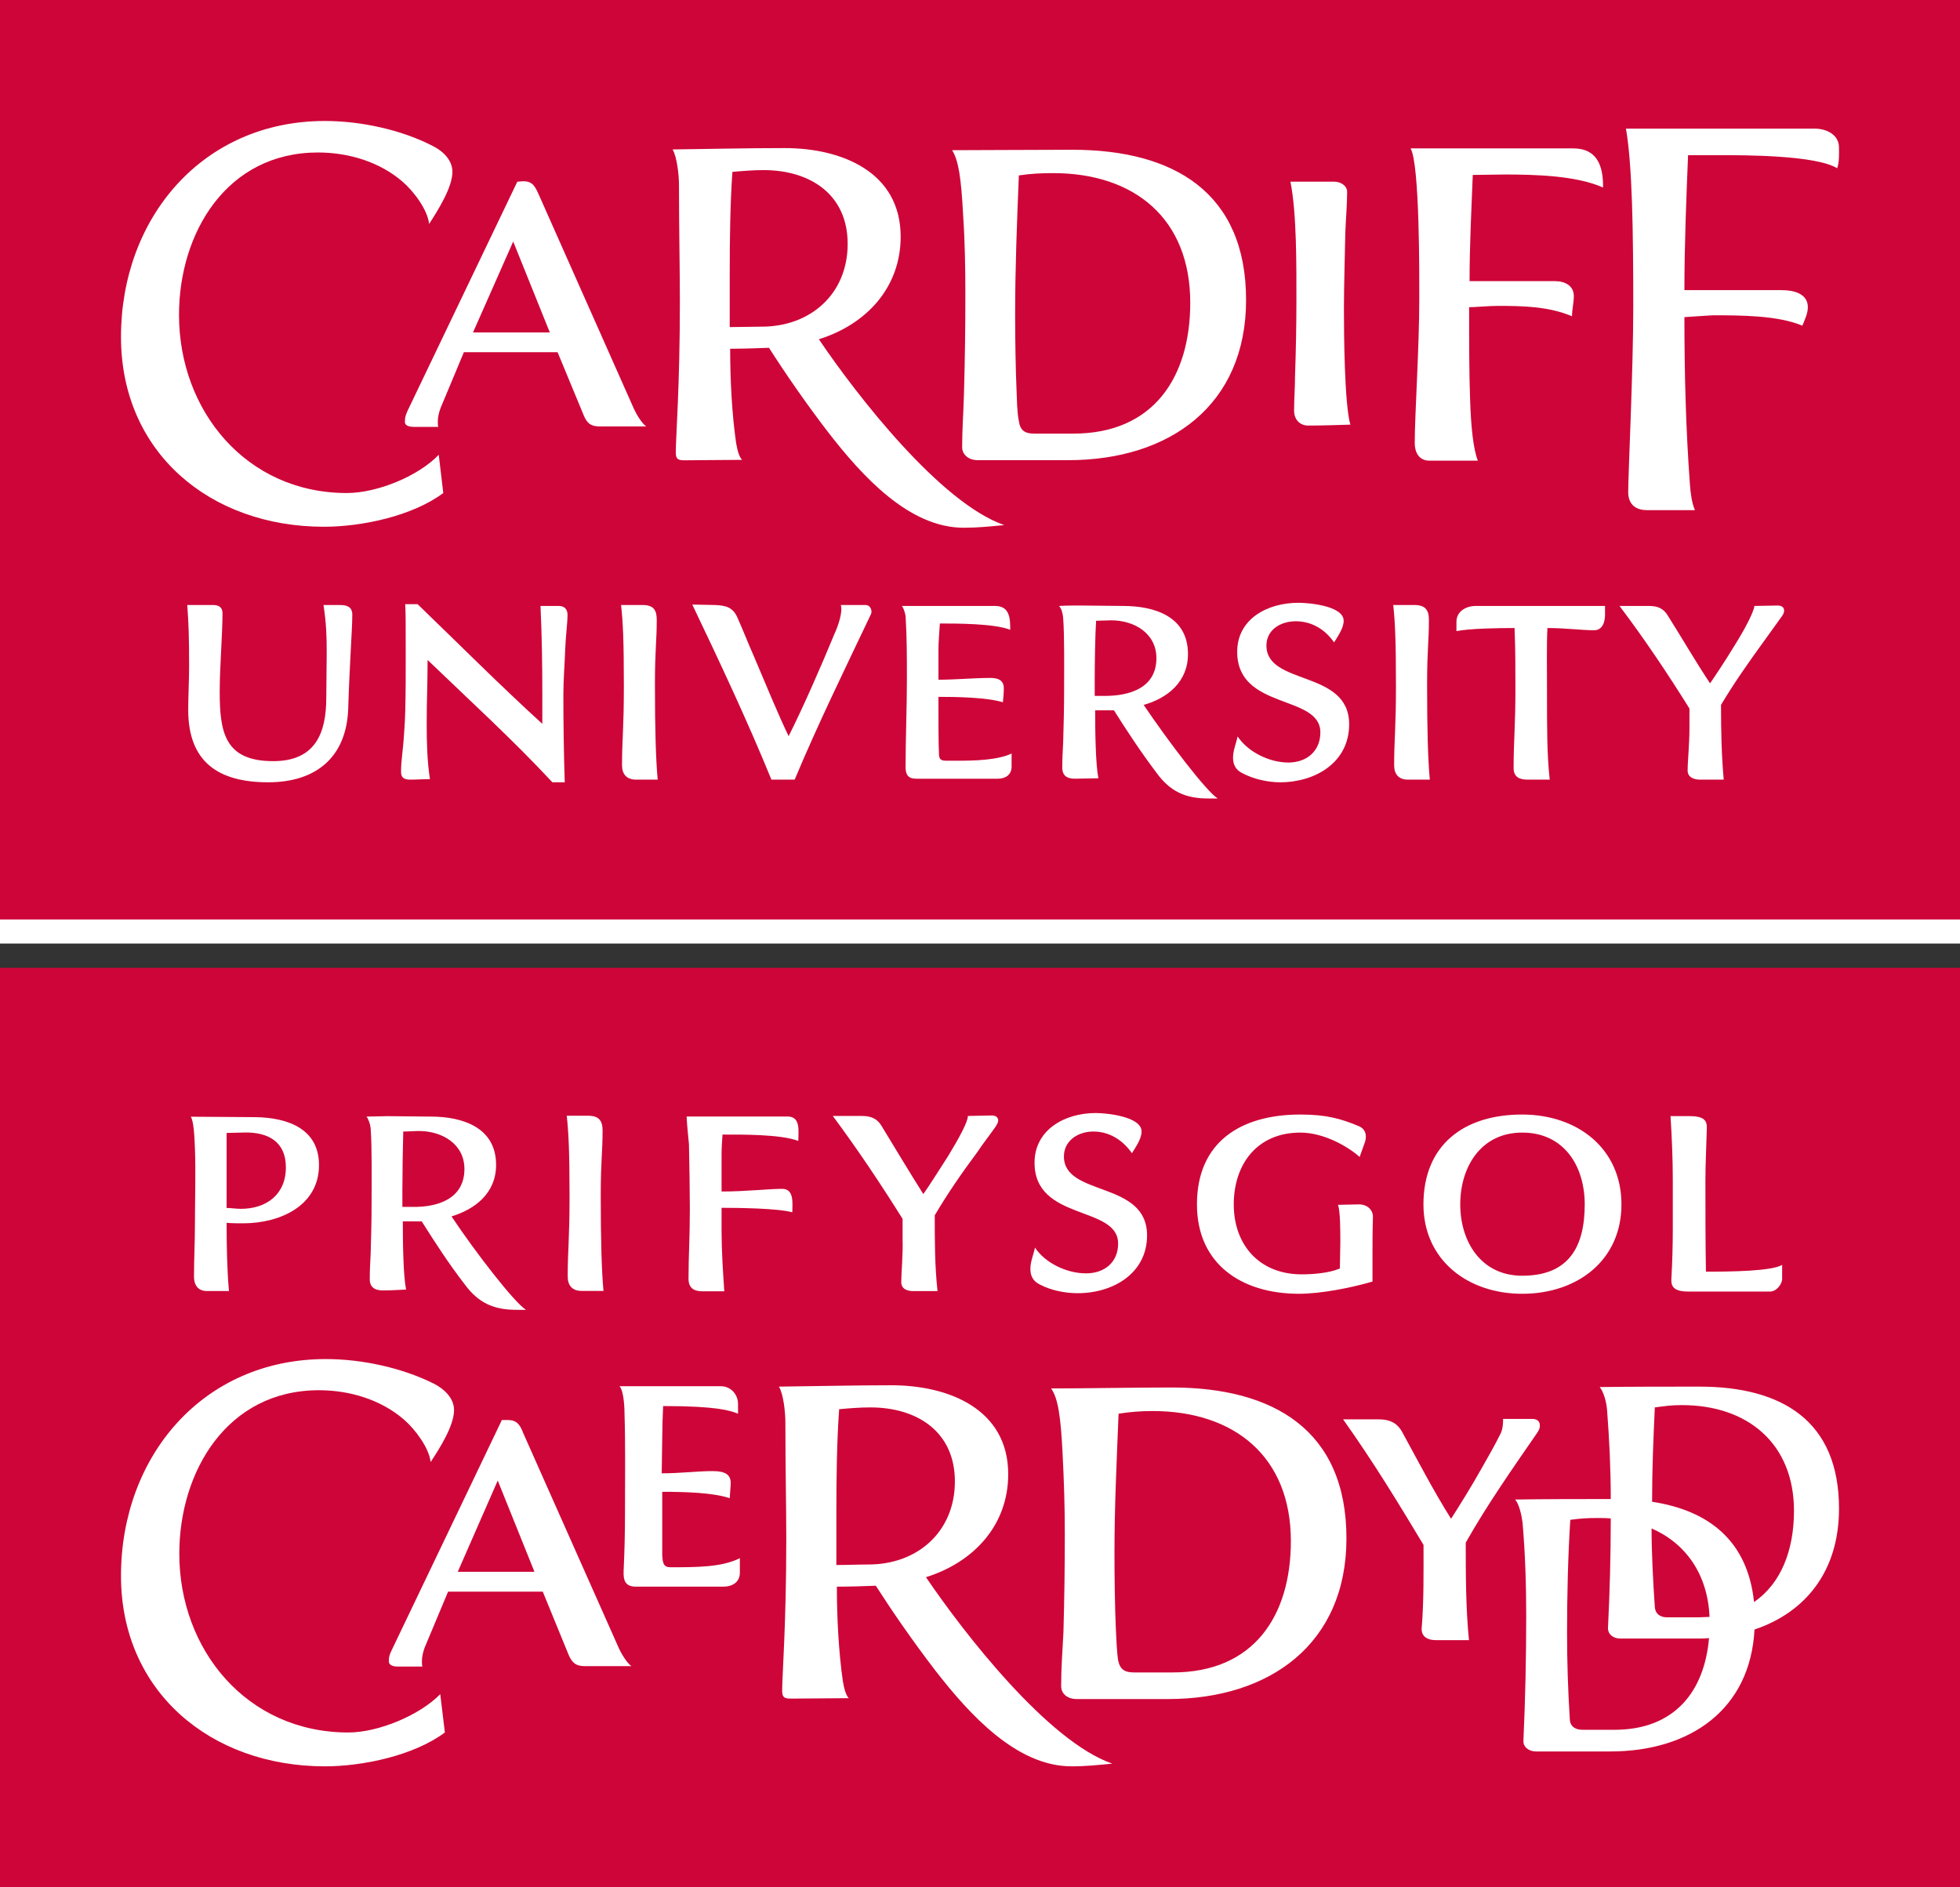
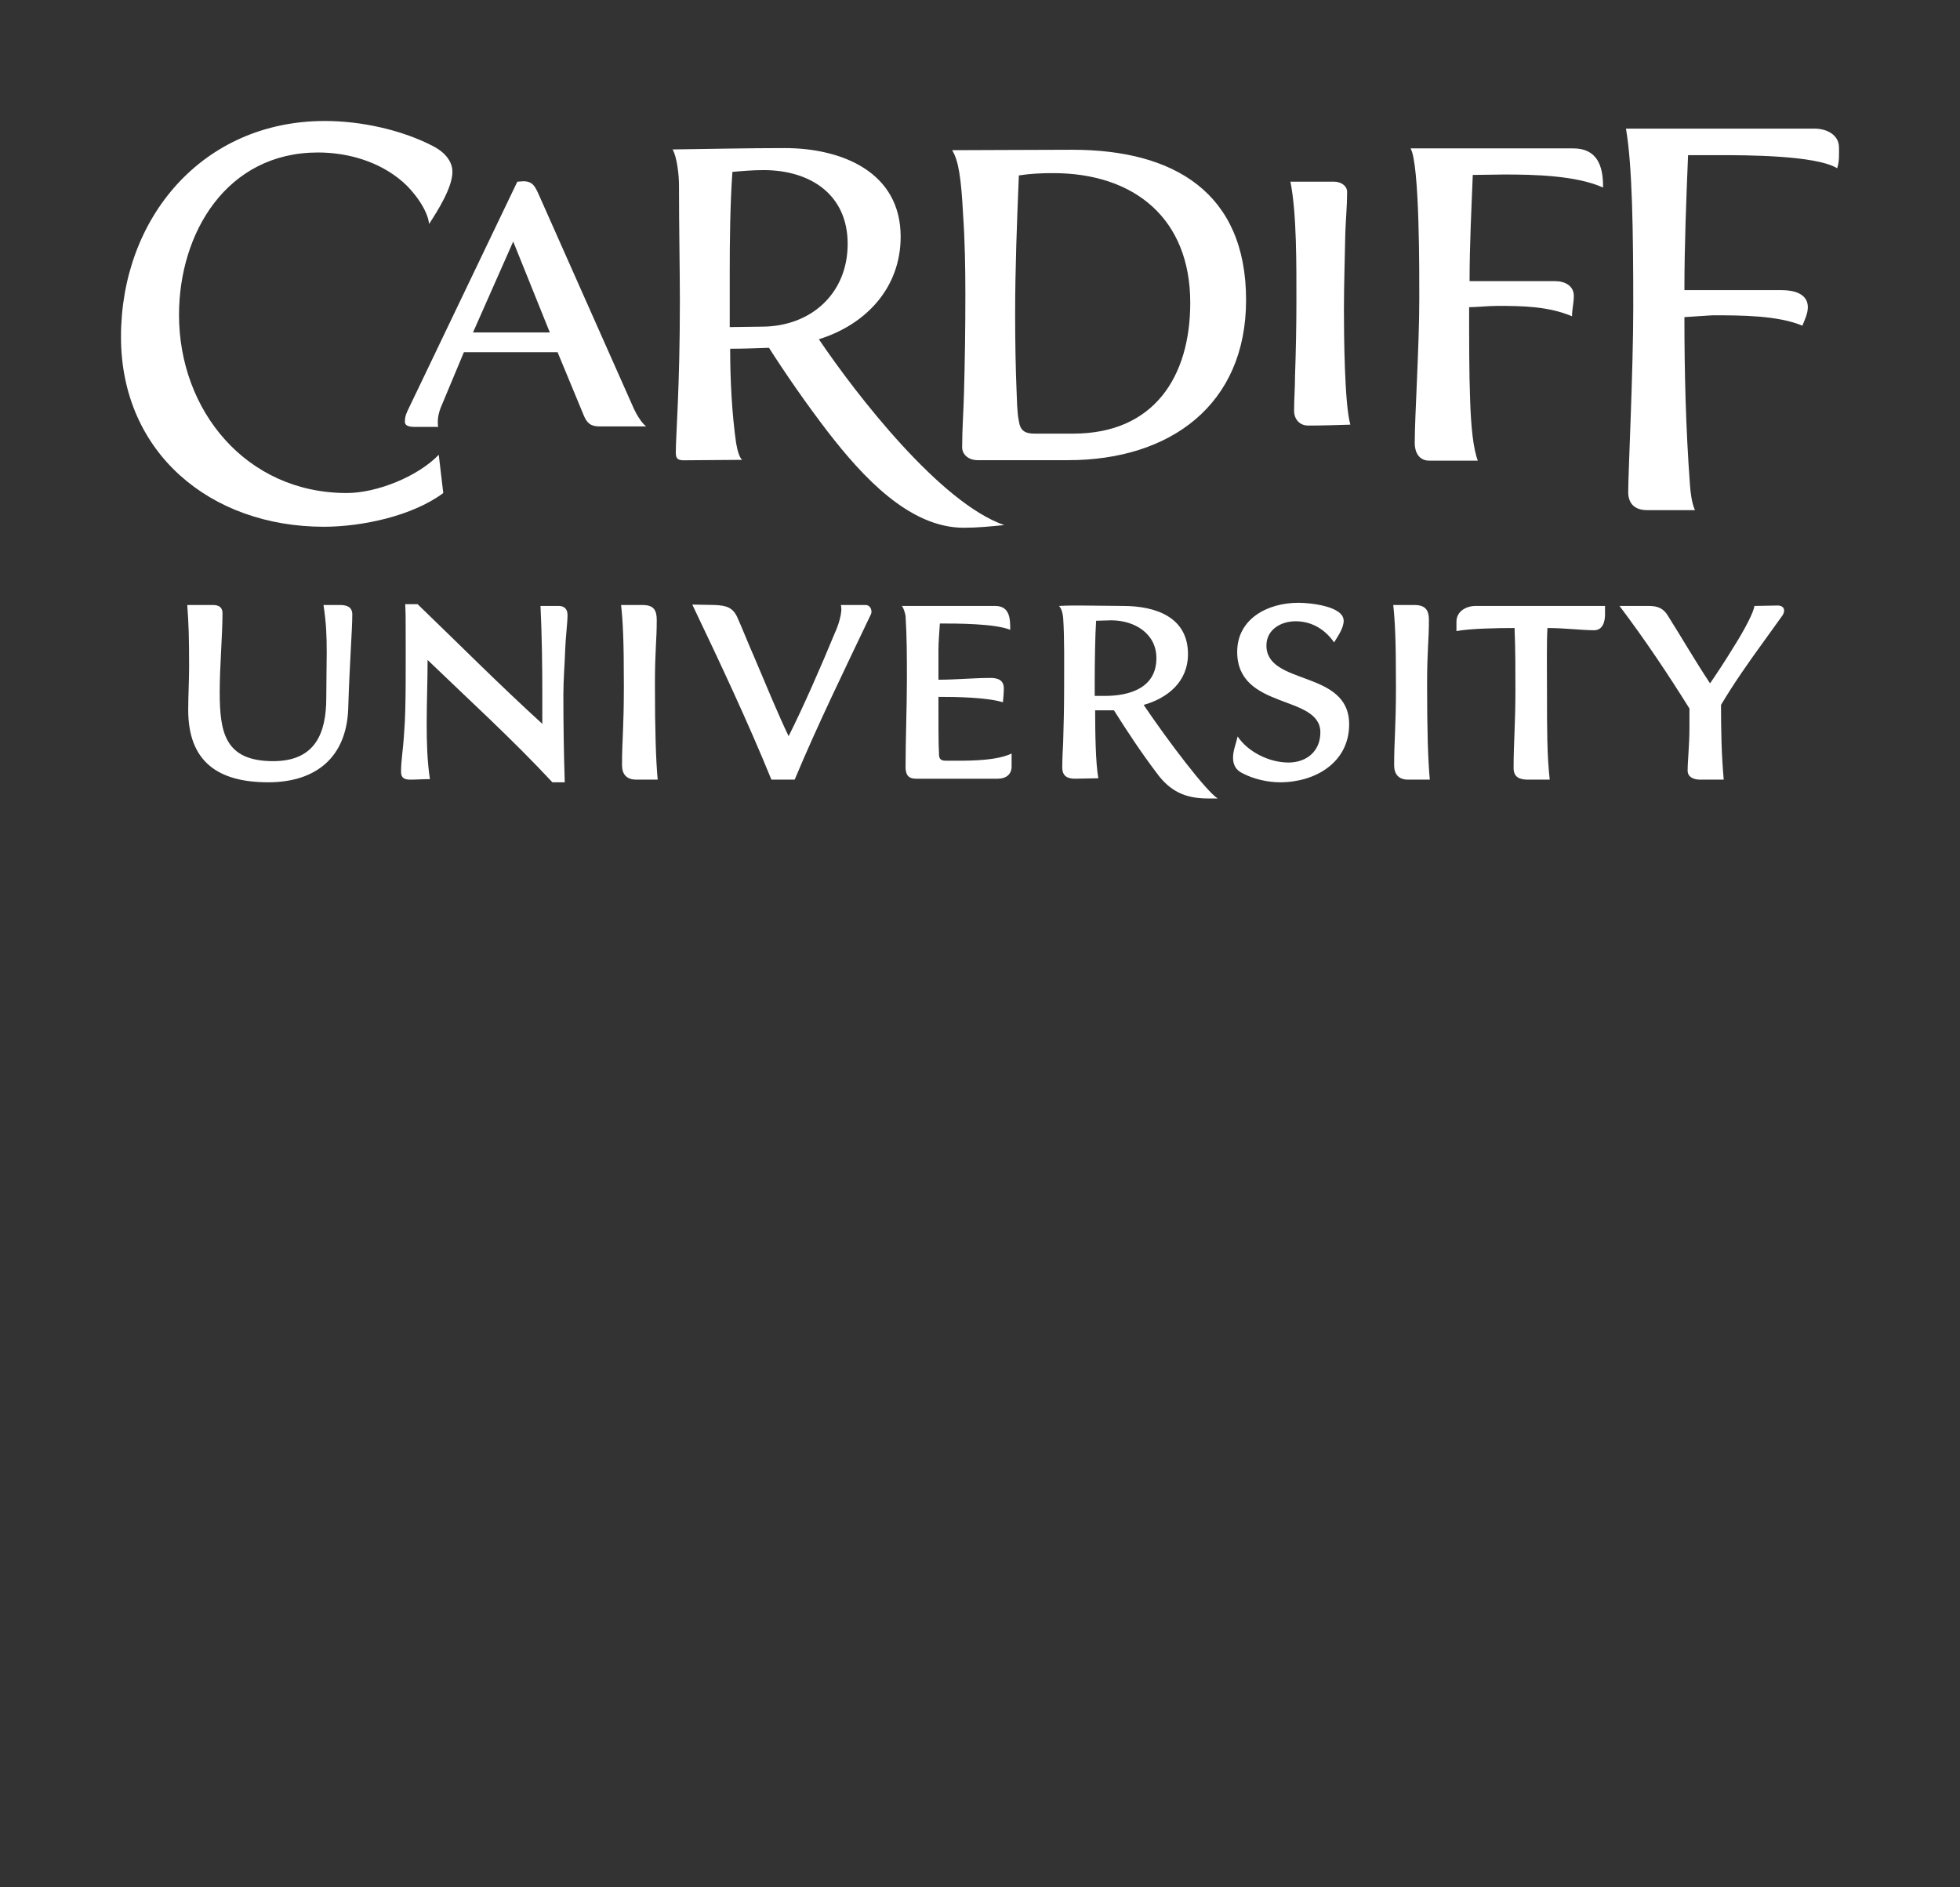
<svg xmlns="http://www.w3.org/2000/svg" width="81px" height="78px" viewBox="0 0 81 78" version="1.1">
  <rect x="0" y="0" width="81" height="78" fill="#333333" stroke="none" />
  <title>Group 248</title>
  <g id="Visuals" stroke="none" stroke-width="1" fill="none" fill-rule="evenodd">
    <g id="Teachers" transform="translate(-1100, -2892)">
      <g id="Group-6" transform="translate(259, 2889)">
        <g id="Group-248" transform="translate(841, 3)">
-           <polygon id="Fill-243" fill="#FFFFFF" points="0 38.995 81 38.995 81 37.005 0 37.005" />
-           <polygon id="Fill-244" fill="#CE0538" points="0 78 81 78 81 40 0 40" />
-           <path d="M73.65,52.276 C73.213,52.538 71.523,52.556 70.5,52.556 C70.479,51.342 70.479,50.018 70.479,48.768 C70.479,48.096 70.518,47.376 70.536,46.666 C70.555,46.314 70.442,46.126 69.796,46.126 L69.037,46.126 C69.094,47.039 69.131,47.927 69.131,48.786 L69.131,50.746 C69.131,51.435 69.113,52.127 69.073,52.837 C69.055,53.115 69.113,53.377 69.759,53.377 L73.156,53.377 C73.423,53.377 73.65,53.061 73.65,52.855 L73.65,52.276 Z M56.113,49.776 L55.296,49.794 C55.391,50.074 55.391,50.859 55.391,51.36 C55.391,51.715 55.372,52.07 55.372,52.425 C54.935,52.613 54.271,52.667 53.797,52.667 C52.031,52.667 50.987,51.435 50.987,49.776 C50.987,48.114 51.955,46.808 53.739,46.808 C54.708,46.808 55.712,47.386 56.189,47.816 L56.416,47.181 C56.511,46.846 56.377,46.64 56.17,46.548 C55.409,46.229 54.802,46.062 53.739,46.062 C51.272,46.062 49.466,47.199 49.466,49.776 C49.466,52.24 51.308,53.47 53.682,53.47 C54.574,53.47 55.828,53.228 56.72,52.965 L56.72,52.014 C56.72,51.435 56.72,50.913 56.738,50.316 C56.756,50.036 56.529,49.755 56.113,49.776 L56.113,49.776 Z M63.327,58.642 L62.113,58.642 C62.131,58.791 62.095,59.09 62.019,59.239 C61.77,59.743 61.467,60.268 61.181,60.769 C60.86,61.348 60.271,62.3 59.967,62.768 C59.227,61.59 58.601,60.378 57.937,59.164 C57.785,58.887 57.518,58.66 56.987,58.66 L55.506,58.66 C56.777,60.453 57.764,62.076 58.829,63.848 C58.829,64.877 58.847,66.202 58.753,67.282 C58.732,67.601 58.941,67.786 59.36,67.786 L60.708,67.786 C60.574,66.48 60.574,65.006 60.574,63.756 C61.448,62.207 62.456,60.769 63.536,59.203 C63.612,59.09 63.652,58.979 63.633,58.887 C63.633,58.755 63.536,58.642 63.327,58.642 L63.327,58.642 Z M43.968,47.793 C43.968,47.139 44.557,46.764 45.183,46.764 C45.866,46.764 46.418,47.139 46.779,47.662 C46.91,47.438 47.177,47.083 47.177,46.764 C47.177,46.149 45.753,46 45.277,46 C44.005,46 42.754,46.689 42.754,48.053 C42.754,50.478 46.208,49.807 46.208,51.394 C46.208,52.158 45.659,52.626 44.879,52.626 C44.081,52.626 43.189,52.196 42.773,51.561 C42.715,51.841 42.582,52.14 42.582,52.438 C42.582,52.736 42.697,52.96 42.982,53.091 C43.437,53.333 44.026,53.446 44.539,53.446 C45.999,53.446 47.404,52.626 47.404,51.057 C47.404,48.781 43.968,49.472 43.968,47.793 L43.968,47.793 Z M40.985,46.1 L39.999,46.121 C39.999,46.381 39.599,47.091 39.182,47.78 C38.764,48.433 38.348,49.087 38.157,49.349 C37.568,48.415 36.997,47.464 36.43,46.53 C36.239,46.213 35.974,46.121 35.613,46.121 L34.417,46.121 C35.441,47.5 36.39,48.919 37.301,50.375 L37.301,51.196 C37.322,51.867 37.246,52.595 37.246,52.986 C37.246,53.284 37.51,53.359 37.738,53.359 L38.745,53.359 C38.63,52.333 38.63,51.27 38.63,50.226 C39.162,49.328 39.75,48.472 40.378,47.631 C40.624,47.258 40.91,46.903 41.155,46.548 C41.195,46.473 41.252,46.399 41.252,46.306 C41.252,46.157 41.119,46.1 40.985,46.1 L40.985,46.1 Z M32.554,46.144 L28.375,46.144 C28.396,46.538 28.433,46.89 28.472,47.284 C28.49,47.973 28.509,49.431 28.509,49.953 C28.509,51.203 28.454,51.872 28.454,52.845 C28.454,53.217 28.661,53.367 29.022,53.367 L29.932,53.367 C29.877,52.528 29.82,51.708 29.82,50.869 L29.82,49.917 C30.484,49.917 32.154,49.935 32.743,50.103 C32.743,49.768 32.839,49.133 32.327,49.133 C31.774,49.133 30.825,49.243 29.82,49.243 L29.82,47.731 C29.82,47.451 29.838,47.17 29.859,46.89 C30.636,46.89 32.251,46.872 32.991,47.152 C32.991,46.779 33.104,46.144 32.554,46.144 L32.554,46.144 Z M24.827,49.393 C24.827,47.957 24.903,47.62 24.903,46.725 C24.903,46.314 24.751,46.111 24.296,46.111 L23.422,46.111 C23.498,46.818 23.537,47.584 23.537,49.467 C23.537,51.26 23.461,51.651 23.461,52.752 C23.461,53.127 23.65,53.351 24.029,53.351 L24.94,53.351 C24.864,52.531 24.827,51.317 24.827,49.393 L24.827,49.393 Z M30.576,64.399 C29.815,64.772 28.81,64.772 27.708,64.772 C27.423,64.772 27.386,64.604 27.368,64.268 L27.368,63.334 L27.368,61.654 C28.391,61.654 29.474,61.693 30.157,61.917 L30.197,61.338 C30.215,60.947 29.987,60.798 29.435,60.798 C28.828,60.798 28.127,60.89 27.347,60.89 C27.347,60.443 27.368,59.864 27.368,59.416 C27.368,59.043 27.386,58.483 27.405,58.11 C29.626,58.11 30.176,58.295 30.5,58.426 L30.5,58.017 C30.5,57.642 30.215,57.289 29.778,57.289 L25.602,57.289 C25.79,57.492 25.811,58.241 25.811,58.501 C25.848,59.602 25.829,61.171 25.829,62.513 C25.829,63.298 25.811,64.1 25.772,64.921 C25.753,65.332 25.848,65.574 26.285,65.574 L29.89,65.574 C30.272,65.574 30.576,65.386 30.576,64.995 L30.576,64.399 Z M17.948,57.194 C16.655,56.541 14.985,56.168 13.465,56.168 C8.378,56.168 5,60.198 5,65.127 C5,69.903 8.7,73 13.429,73 C15.004,73 17.11,72.552 18.385,71.601 L18.194,70.016 C17.341,70.893 15.632,71.601 14.397,71.601 C10.202,71.601 7.41,68.187 7.41,64.211 C7.41,60.816 9.383,57.456 13.183,57.456 C14.454,57.456 15.744,57.847 16.694,58.668 C17.15,59.061 17.738,59.843 17.796,60.425 C18.154,59.882 18.764,58.93 18.764,58.277 C18.764,57.773 18.345,57.4 17.948,57.194 L17.948,57.194 Z M62.908,46.062 C60.48,46.062 58.826,47.33 58.826,49.776 C58.826,52.07 60.65,53.47 62.908,53.47 C65.188,53.47 67.009,52.088 67.009,49.776 C67.009,47.461 65.188,46.062 62.908,46.062 L62.908,46.062 Z M62.908,52.724 C61.2,52.724 60.347,51.306 60.347,49.776 C60.347,48.227 61.2,46.808 62.908,46.808 C64.635,46.808 65.491,48.189 65.491,49.776 C65.491,51.492 64.863,52.724 62.908,52.724 L62.908,52.724 Z M70.23,57.307 C68.882,57.307 67.477,57.307 66.111,57.325 C66.281,57.531 66.394,57.979 66.415,58.277 C66.509,59.509 66.567,60.702 66.567,61.953 C65.274,61.953 63.908,61.953 62.615,61.973 C62.788,62.176 62.882,62.626 62.922,62.925 C63.034,64.249 63.073,65.5 63.073,66.824 C63.073,68.522 63.034,70.24 62.958,71.938 C62.94,72.2 63.186,72.385 63.471,72.385 L66.546,72.385 C69.869,72.385 72.337,70.631 72.507,67.346 C74.616,66.636 76,64.939 76,62.346 C76,58.724 73.648,57.307 70.23,57.307 L70.23,57.307 Z M72.488,66.209 C72.224,63.671 70.61,62.421 68.275,62.066 C68.275,60.666 68.33,59.452 68.388,58.166 C68.825,58.11 69.053,58.071 69.508,58.071 C72.242,58.071 74.139,59.676 74.139,62.439 C74.139,64.062 73.608,65.443 72.488,66.209 L72.488,66.209 Z M70.191,66.842 L68.901,66.842 C68.579,66.842 68.406,66.675 68.388,66.413 C68.312,65.294 68.254,64.175 68.254,63.167 C69.66,63.781 70.573,65.052 70.649,66.824 C70.494,66.824 70.343,66.842 70.191,66.842 L70.191,66.842 Z M66.716,71.49 L65.407,71.49 C65.086,71.49 64.895,71.341 64.876,71.079 C64.8,69.847 64.761,68.728 64.761,67.478 C64.761,65.929 64.8,64.286 64.895,62.812 C65.313,62.755 65.578,62.737 66.015,62.737 C66.206,62.737 66.394,62.737 66.567,62.755 C66.567,64.268 66.527,65.78 66.452,67.292 C66.452,67.552 66.679,67.719 66.964,67.719 L70.039,67.719 C70.23,67.719 70.439,67.719 70.628,67.701 C70.439,69.885 69.223,71.49 66.716,71.49 L66.716,71.49 Z M48.43,57.343 C46.74,57.343 44.897,57.382 43.437,57.382 C43.72,57.773 43.835,58.519 43.911,60.031 C43.968,61.132 44.005,62.251 44.005,63.372 C44.005,64.733 43.987,66.096 43.948,67.46 C43.911,68.205 43.853,68.933 43.853,69.679 C43.853,70.034 44.157,70.219 44.481,70.219 L48.278,70.219 C52.494,70.219 55.644,67.925 55.644,63.578 C55.644,59.115 52.643,57.343 48.43,57.343 L48.43,57.343 Z M48.467,69.119 L46.855,69.119 C46.475,69.119 46.284,68.99 46.208,68.617 C46.151,68.241 46.133,67.701 46.114,67.31 C46.075,66.469 46.057,65.219 46.057,64.175 C46.057,62.251 46.151,60.33 46.227,58.426 C46.682,58.352 47.156,58.316 47.632,58.316 C51.01,58.316 53.347,60.198 53.347,63.689 C53.347,66.768 51.827,69.119 48.467,69.119 L48.467,69.119 Z M38.267,65.183 C40.242,64.566 41.666,63.035 41.666,60.926 C41.666,58.241 39.216,57.251 36.843,57.251 C35.304,57.251 33.748,57.289 32.191,57.307 C32.382,57.624 32.457,58.39 32.457,58.781 C32.457,60.628 32.494,62.308 32.494,63.596 C32.494,67.161 32.324,69.214 32.324,69.885 C32.324,70.165 32.439,70.201 32.685,70.201 C33.502,70.201 34.279,70.183 35.077,70.183 C34.964,70.07 34.888,69.811 34.831,69.474 C34.661,68.28 34.585,66.881 34.585,65.574 C35.095,65.574 35.681,65.556 36.194,65.536 C36.864,66.58 37.696,67.791 38.643,69.026 C40.075,70.873 42.019,73 44.282,73 C44.871,73 45.379,72.946 45.968,72.889 C43.317,71.971 39.863,67.534 38.267,65.183 L38.267,65.183 Z M35.893,64.658 C35.438,64.658 35.019,64.679 34.564,64.679 L34.564,62.421 C34.564,61.075 34.585,59.545 34.679,58.241 C35.077,58.202 35.532,58.166 35.969,58.166 C37.906,58.166 39.462,59.172 39.462,61.225 C39.462,63.298 37.924,64.658 35.893,64.658 L35.893,64.658 Z M18.659,50.272 C19.649,49.971 20.502,49.3 20.502,48.143 C20.502,46.594 19.115,46.147 17.806,46.147 C17.218,46.147 16.61,46.129 16.022,46.129 C15.736,46.129 15.433,46.147 15.148,46.147 C15.242,46.278 15.299,46.463 15.318,46.633 C15.375,47.435 15.357,48.667 15.357,49.673 C15.357,50.383 15.339,51.111 15.318,51.821 C15.299,52.176 15.281,52.51 15.281,52.865 C15.281,53.199 15.491,53.331 15.812,53.331 C16.134,53.331 16.459,53.313 16.781,53.295 C16.665,52.698 16.647,51.373 16.647,50.476 L17.427,50.476 C17.995,51.373 18.547,52.23 19.212,53.089 C19.761,53.835 20.389,54.133 21.336,54.133 L21.737,54.133 C21.26,53.835 19.667,51.782 18.659,50.272 L18.659,50.272 Z M17.047,49.879 L16.629,49.879 L16.629,49.151 C16.629,48.611 16.647,47.322 16.665,46.764 C16.896,46.764 17.102,46.743 17.312,46.743 C18.28,46.743 19.193,47.286 19.193,48.312 C19.193,49.544 18.092,49.897 17.047,49.879 L17.047,49.879 Z M10.561,46.17 L7.884,46.152 C7.999,46.322 8.035,46.898 8.056,47.458 C8.093,48.503 8.056,49.568 8.056,50.594 C8.056,51.322 8.017,52.032 8.017,52.76 C8.017,53.094 8.169,53.356 8.548,53.356 L9.462,53.356 C9.383,52.479 9.365,51.471 9.365,50.537 C9.592,50.558 9.82,50.558 10.048,50.558 C11.55,50.558 13.183,49.848 13.183,48.15 C13.183,46.638 11.872,46.19 10.561,46.17 L10.561,46.17 Z M9.953,49.959 C9.765,49.959 9.516,49.923 9.365,49.923 L9.365,46.823 L10.105,46.805 C11.073,46.787 11.814,47.178 11.814,48.243 C11.814,49.38 10.998,49.959 9.953,49.959 L9.953,49.959 Z M25.581,68.131 L21.632,59.247 C21.499,58.912 21.386,58.688 20.986,58.688 L20.74,58.688 L16.184,68.205 C16.09,68.391 16.069,68.504 16.069,68.653 C16.069,68.841 16.278,68.877 16.448,68.877 L17.456,68.877 C17.437,68.82 17.437,68.728 17.437,68.653 C17.437,68.486 17.474,68.298 17.55,68.092 L18.518,65.78 L22.43,65.78 L23.492,68.373 C23.626,68.692 23.778,68.859 24.157,68.859 L26.094,68.859 C25.905,68.728 25.675,68.337 25.581,68.131 L25.581,68.131 Z M18.918,64.959 L20.57,61.189 L22.087,64.959 L18.918,64.959 Z" id="Fill-245" fill="#FFFFFF" />
-           <polygon id="Fill-246" fill="#CE0538" points="0 38 81 38 81 0 0 0" />
          <path d="M74.978,5.315 L67.195,5.315 C67.458,6.822 67.497,9.554 67.497,12.716 C67.497,15.264 67.288,19.577 67.288,20.338 C67.288,20.822 67.572,21.083 68.064,21.083 L70.046,21.083 C69.913,20.784 69.859,20.338 69.838,20.005 C69.668,17.716 69.611,15.392 69.611,13.106 C69.934,13.088 70.689,13.031 70.804,13.031 C71.918,13.031 73.465,13.031 74.486,13.459 C74.582,13.219 74.712,12.957 74.712,12.696 C74.712,12.122 74.108,11.991 73.637,11.991 L69.611,11.991 C69.611,10.131 69.687,8.273 69.762,6.412 L71.009,6.412 C72.124,6.412 75.035,6.412 75.923,6.953 C76.017,6.691 75.999,6.376 75.999,6.097 C75.999,5.577 75.506,5.315 74.978,5.315 L74.978,5.315 Z M65.02,6.133 L58.294,6.133 C58.675,6.784 58.654,11.396 58.654,12.345 C58.654,14.333 58.466,17.178 58.466,18.313 C58.466,18.685 58.636,19.038 59.07,19.038 L61.073,19.038 C60.883,18.536 60.789,17.642 60.753,16.471 C60.714,15.43 60.714,14.146 60.714,12.696 C60.997,12.696 61.526,12.642 61.885,12.642 C62.942,12.642 63.981,12.66 64.966,13.07 C64.966,12.791 65.041,12.511 65.041,12.232 C65.041,11.804 64.664,11.619 64.265,11.619 L60.732,11.619 C60.732,10.148 60.807,8.701 60.865,7.23 C61.299,7.23 61.734,7.212 62.169,7.212 C63.398,7.212 65.135,7.25 66.249,7.75 L66.249,7.696 C66.249,6.858 66.005,6.133 65.02,6.133 L65.02,6.133 Z M55.54,12.791 C55.54,11.73 55.579,10.671 55.597,9.628 C55.615,9.072 55.672,8.496 55.672,7.937 C55.672,7.658 55.389,7.509 55.144,7.509 L53.329,7.509 C53.594,8.829 53.576,11.043 53.576,12.437 C53.576,13.459 53.555,14.5 53.519,15.543 C53.519,16.007 53.48,16.509 53.48,16.973 C53.48,17.327 53.709,17.588 54.066,17.588 C54.652,17.588 55.219,17.567 55.805,17.55 C55.56,16.694 55.54,13.775 55.54,12.791 L55.54,12.791 Z M73.465,25.025 L72.502,25.043 C72.483,25.284 72.106,26.009 71.671,26.698 C71.275,27.349 70.84,28 70.671,28.241 C70.064,27.329 69.517,26.381 68.932,25.453 C68.744,25.135 68.497,25.043 68.14,25.043 L66.929,25.043 C67.968,26.419 68.913,27.831 69.819,29.282 L69.819,30.081 C69.819,30.77 69.744,31.457 69.744,31.847 C69.744,32.126 70.01,32.221 70.254,32.221 L71.236,32.221 C71.142,31.196 71.124,30.173 71.124,29.133 C71.653,28.241 72.257,27.385 72.861,26.55 C73.126,26.178 73.389,25.824 73.637,25.471 C73.694,25.396 73.731,25.322 73.731,25.23 C73.731,25.081 73.598,25.025 73.465,25.025 L73.465,25.025 Z M66.33,25.043 L60.984,25.043 C60.589,25.043 60.19,25.266 60.19,25.694 L60.19,26.083 C60.74,25.973 61.93,25.955 62.591,25.955 C62.627,26.809 62.627,27.647 62.627,28.502 C62.627,29.971 62.552,30.658 62.552,31.737 C62.552,32.108 62.778,32.221 63.138,32.221 L64.044,32.221 C63.932,31.196 63.932,30.173 63.932,28.556 C63.932,27.703 63.914,26.586 63.95,25.955 C64.669,25.955 65.367,26.047 65.877,26.047 C66.236,26.047 66.33,25.694 66.33,25.396 L66.33,25.043 Z M58.977,28.277 C58.977,26.847 59.052,26.511 59.052,25.619 C59.052,25.209 58.901,25.004 58.448,25.004 L57.578,25.004 C57.654,25.712 57.69,26.475 57.69,28.351 C57.69,30.137 57.615,30.548 57.615,31.624 C57.615,31.998 57.805,32.221 58.183,32.221 L59.089,32.221 C59.013,31.401 58.977,30.194 58.977,28.277 L58.977,28.277 Z M52.337,26.678 C52.337,26.029 52.923,25.676 53.545,25.676 C54.227,25.676 54.774,26.029 55.133,26.55 C55.266,26.327 55.529,25.973 55.529,25.655 C55.529,25.043 54.113,24.912 53.66,24.912 C52.376,24.912 51.129,25.581 51.129,26.939 C51.129,29.356 54.566,28.687 54.566,30.268 C54.566,31.029 54.019,31.514 53.243,31.514 C52.449,31.514 51.563,31.068 51.147,30.435 C51.089,30.714 50.957,31.011 50.957,31.309 C50.957,31.606 51.071,31.829 51.355,31.96 C51.808,32.2 52.394,32.331 52.904,32.331 C54.357,32.331 55.756,31.514 55.756,29.932 C55.756,27.664 52.337,28.351 52.337,26.678 L52.337,26.678 Z M41.806,31.142 C41.221,31.421 40.239,31.439 39.596,31.439 L39.085,31.439 C38.802,31.439 38.802,31.291 38.802,31.05 C38.783,30.863 38.783,29.543 38.783,29.356 L38.783,28.8 C39.52,28.8 40.767,28.818 41.447,29.023 C41.465,28.836 41.484,28.631 41.484,28.446 C41.484,28.11 41.239,28.018 40.937,28.018 C40.239,28.018 39.481,28.092 38.783,28.092 L38.783,26.865 C38.783,26.511 38.82,26.14 38.841,25.768 C39.538,25.768 41.106,25.768 41.749,26.029 C41.749,25.602 41.749,25.043 41.127,25.043 L37.27,25.043 C37.349,25.135 37.403,25.34 37.424,25.453 C37.479,26.327 37.479,27.201 37.479,28.075 C37.479,29.282 37.424,30.491 37.424,31.698 C37.424,31.998 37.518,32.183 37.856,32.183 L41.239,32.183 C41.559,32.183 41.806,32.016 41.806,31.68 L41.806,31.142 Z M35.771,25.004 L34.747,25.004 C34.844,25.284 34.617,25.917 34.502,26.158 C33.935,27.534 33.18,29.258 32.591,30.424 C32.211,29.645 31.63,28.246 31.159,27.131 C30.912,26.573 30.724,26.083 30.477,25.527 C30.289,25.099 30.005,25.025 29.552,25.004 C29.269,25.004 28.912,24.986 28.61,24.986 C29.745,27.367 30.878,29.766 31.88,32.221 L32.841,32.221 C33.807,29.915 34.901,27.682 35.979,25.414 C35.997,25.379 36.015,25.34 36.015,25.284 C36.015,25.135 35.922,25.004 35.771,25.004 L35.771,25.004 Z M17.866,6.023 C16.6,5.372 14.937,5 13.426,5 C8.362,5 5,9.016 5,13.923 C5,18.703 8.685,21.77 13.387,21.77 C14.957,21.77 17.054,21.324 18.319,20.376 L18.132,18.795 C17.28,19.687 15.58,20.376 14.332,20.376 C10.177,20.376 7.398,16.973 7.398,13.014 C7.398,9.628 9.364,6.302 13.142,6.302 C14.408,6.302 15.694,6.691 16.637,7.509 C17.072,7.88 17.676,8.662 17.733,9.257 C18.093,8.701 18.697,7.75 18.697,7.101 C18.697,6.599 18.283,6.228 17.866,6.023 L17.866,6.023 Z M27.066,28.277 C27.066,26.847 27.141,26.511 27.141,25.619 C27.141,25.209 27.008,25.004 26.555,25.004 L25.667,25.004 C25.745,25.712 25.782,26.475 25.782,28.351 C25.782,30.137 25.706,30.548 25.706,31.624 C25.706,31.998 25.896,32.221 26.292,32.221 L27.18,32.221 C27.105,31.401 27.066,30.194 27.066,28.277 L27.066,28.277 Z M23.095,25.043 L22.337,25.043 C22.394,26.252 22.412,27.459 22.412,28.669 L22.412,29.915 C20.637,28.297 18.993,26.642 17.257,24.969 L16.746,24.969 C16.765,25.304 16.765,25.655 16.765,26.009 C16.765,27.403 16.783,29.302 16.707,30.194 C16.65,31.142 16.574,31.383 16.574,31.903 C16.574,32.147 16.707,32.221 16.955,32.221 C17.218,32.221 17.483,32.2 17.767,32.2 C17.652,31.439 17.634,30.676 17.634,29.897 C17.634,29.002 17.671,28.167 17.671,27.275 C19.428,28.966 21.168,30.548 22.829,32.331 L23.339,32.331 C23.3,31.124 23.282,29.915 23.282,28.725 C23.282,28.054 23.339,27.442 23.358,26.829 C23.378,26.306 23.454,25.73 23.454,25.414 C23.454,25.174 23.321,25.043 23.095,25.043 L23.095,25.043 Z M14.049,25.004 L13.369,25.004 C13.484,25.768 13.502,26.252 13.502,27.014 C13.502,27.442 13.484,28.223 13.484,28.836 C13.484,30.304 13.03,31.457 11.291,31.457 C9.289,31.457 9.08,30.268 9.08,28.595 C9.08,27.516 9.195,26.252 9.195,25.34 C9.195,25.099 9.044,25.004 8.797,25.004 L7.739,25.004 C7.797,25.807 7.815,26.327 7.815,27.572 C7.815,28.092 7.778,28.8 7.778,29.338 C7.778,31.475 9.005,32.331 11.083,32.331 C13.067,32.331 14.314,31.291 14.39,29.302 C14.447,27.403 14.559,26.029 14.559,25.396 C14.559,25.081 14.332,25.004 14.049,25.004 L14.049,25.004 Z M44.314,6.189 C42.616,6.189 40.783,6.207 39.346,6.207 C39.611,6.617 39.723,7.36 39.801,8.867 C39.877,9.964 39.895,11.079 39.895,12.196 C39.895,13.552 39.877,14.892 39.838,16.248 C39.82,16.991 39.762,17.737 39.762,18.48 C39.762,18.813 40.064,19.018 40.385,19.018 L44.145,19.018 C48.358,19.018 51.496,16.732 51.496,12.398 C51.496,7.955 48.509,6.189 44.314,6.189 L44.314,6.189 Z M44.353,17.921 L42.746,17.921 C42.351,17.921 42.161,17.79 42.106,17.401 C42.028,17.029 42.028,16.509 42.01,16.117 C41.973,15.282 41.952,14.036 41.952,12.996 C41.952,11.079 42.028,9.164 42.106,7.25 C42.577,7.176 43.049,7.155 43.522,7.155 C46.884,7.155 49.189,9.034 49.189,12.511 C49.189,15.561 47.697,17.921 44.353,17.921 L44.353,17.921 Z M47.264,29.133 C48.246,28.854 49.095,28.185 49.095,27.031 C49.095,25.489 47.736,25.043 46.413,25.043 C45.827,25.043 45.241,25.025 44.637,25.025 C44.353,25.025 44.069,25.025 43.767,25.043 C43.882,25.174 43.918,25.358 43.936,25.527 C43.994,26.327 43.976,27.534 43.976,28.538 C43.976,29.264 43.957,29.989 43.936,30.696 C43.918,31.029 43.9,31.383 43.9,31.719 C43.9,32.072 44.108,32.183 44.429,32.183 C44.749,32.183 45.072,32.165 45.392,32.165 C45.277,31.57 45.259,30.25 45.259,29.356 L46.035,29.356 C46.6,30.25 47.15,31.086 47.811,31.96 C48.358,32.703 48.98,33 49.925,33 L50.324,33 C49.85,32.703 48.282,30.64 47.264,29.133 L47.264,29.133 Z M45.658,28.761 L45.241,28.761 L45.241,28.036 C45.241,27.498 45.259,26.196 45.298,25.655 C45.507,25.655 45.712,25.637 45.921,25.637 C46.884,25.637 47.79,26.178 47.79,27.201 C47.79,28.426 46.697,28.761 45.658,28.761 L45.658,28.761 Z M26.199,16.899 L22.269,8.05 C22.116,7.714 22.022,7.491 21.626,7.491 L21.379,7.509 L16.845,16.973 C16.752,17.178 16.733,17.27 16.733,17.439 C16.733,17.606 16.939,17.642 17.111,17.642 L18.111,17.642 C18.093,17.588 18.093,17.493 18.093,17.419 C18.093,17.252 18.132,17.065 18.207,16.863 L19.171,14.556 L23.043,14.556 L24.121,17.16 C24.251,17.475 24.402,17.624 24.779,17.624 L26.706,17.624 C26.519,17.493 26.292,17.104 26.199,16.899 L26.199,16.899 Z M19.548,13.739 L21.209,9.982 L22.722,13.739 L19.548,13.739 Z M33.841,14.021 C35.804,13.408 37.221,11.883 37.221,9.782 C37.221,7.104 34.784,6.12 32.425,6.12 C30.893,6.12 29.344,6.156 27.795,6.176 C27.982,6.491 28.06,7.253 28.06,7.645 C28.06,9.485 28.097,11.158 28.097,12.442 C28.097,15.991 27.928,18.039 27.928,18.708 C27.928,18.987 28.04,19.023 28.287,19.023 C29.097,19.023 29.873,19.005 30.667,19.005 C30.552,18.892 30.477,18.634 30.419,18.298 C30.25,17.109 30.175,15.715 30.175,14.413 C30.685,14.413 31.268,14.392 31.779,14.374 C32.445,15.415 33.273,16.622 34.216,17.852 C35.638,19.689 37.572,21.811 39.827,21.811 C40.411,21.811 40.916,21.757 41.502,21.701 C38.867,20.786 35.427,16.366 33.841,14.021 L33.841,14.021 Z M31.479,13.5 C31.026,13.5 30.61,13.518 30.157,13.518 L30.157,11.271 C30.157,9.931 30.175,8.406 30.268,7.104 C30.667,7.068 31.12,7.03 31.555,7.03 C33.482,7.03 35.031,8.034 35.031,10.079 C35.031,12.145 33.5,13.5 31.479,13.5 L31.479,13.5 Z" id="Fill-247" fill="#FFFFFF" />
        </g>
      </g>
    </g>
  </g>
</svg>